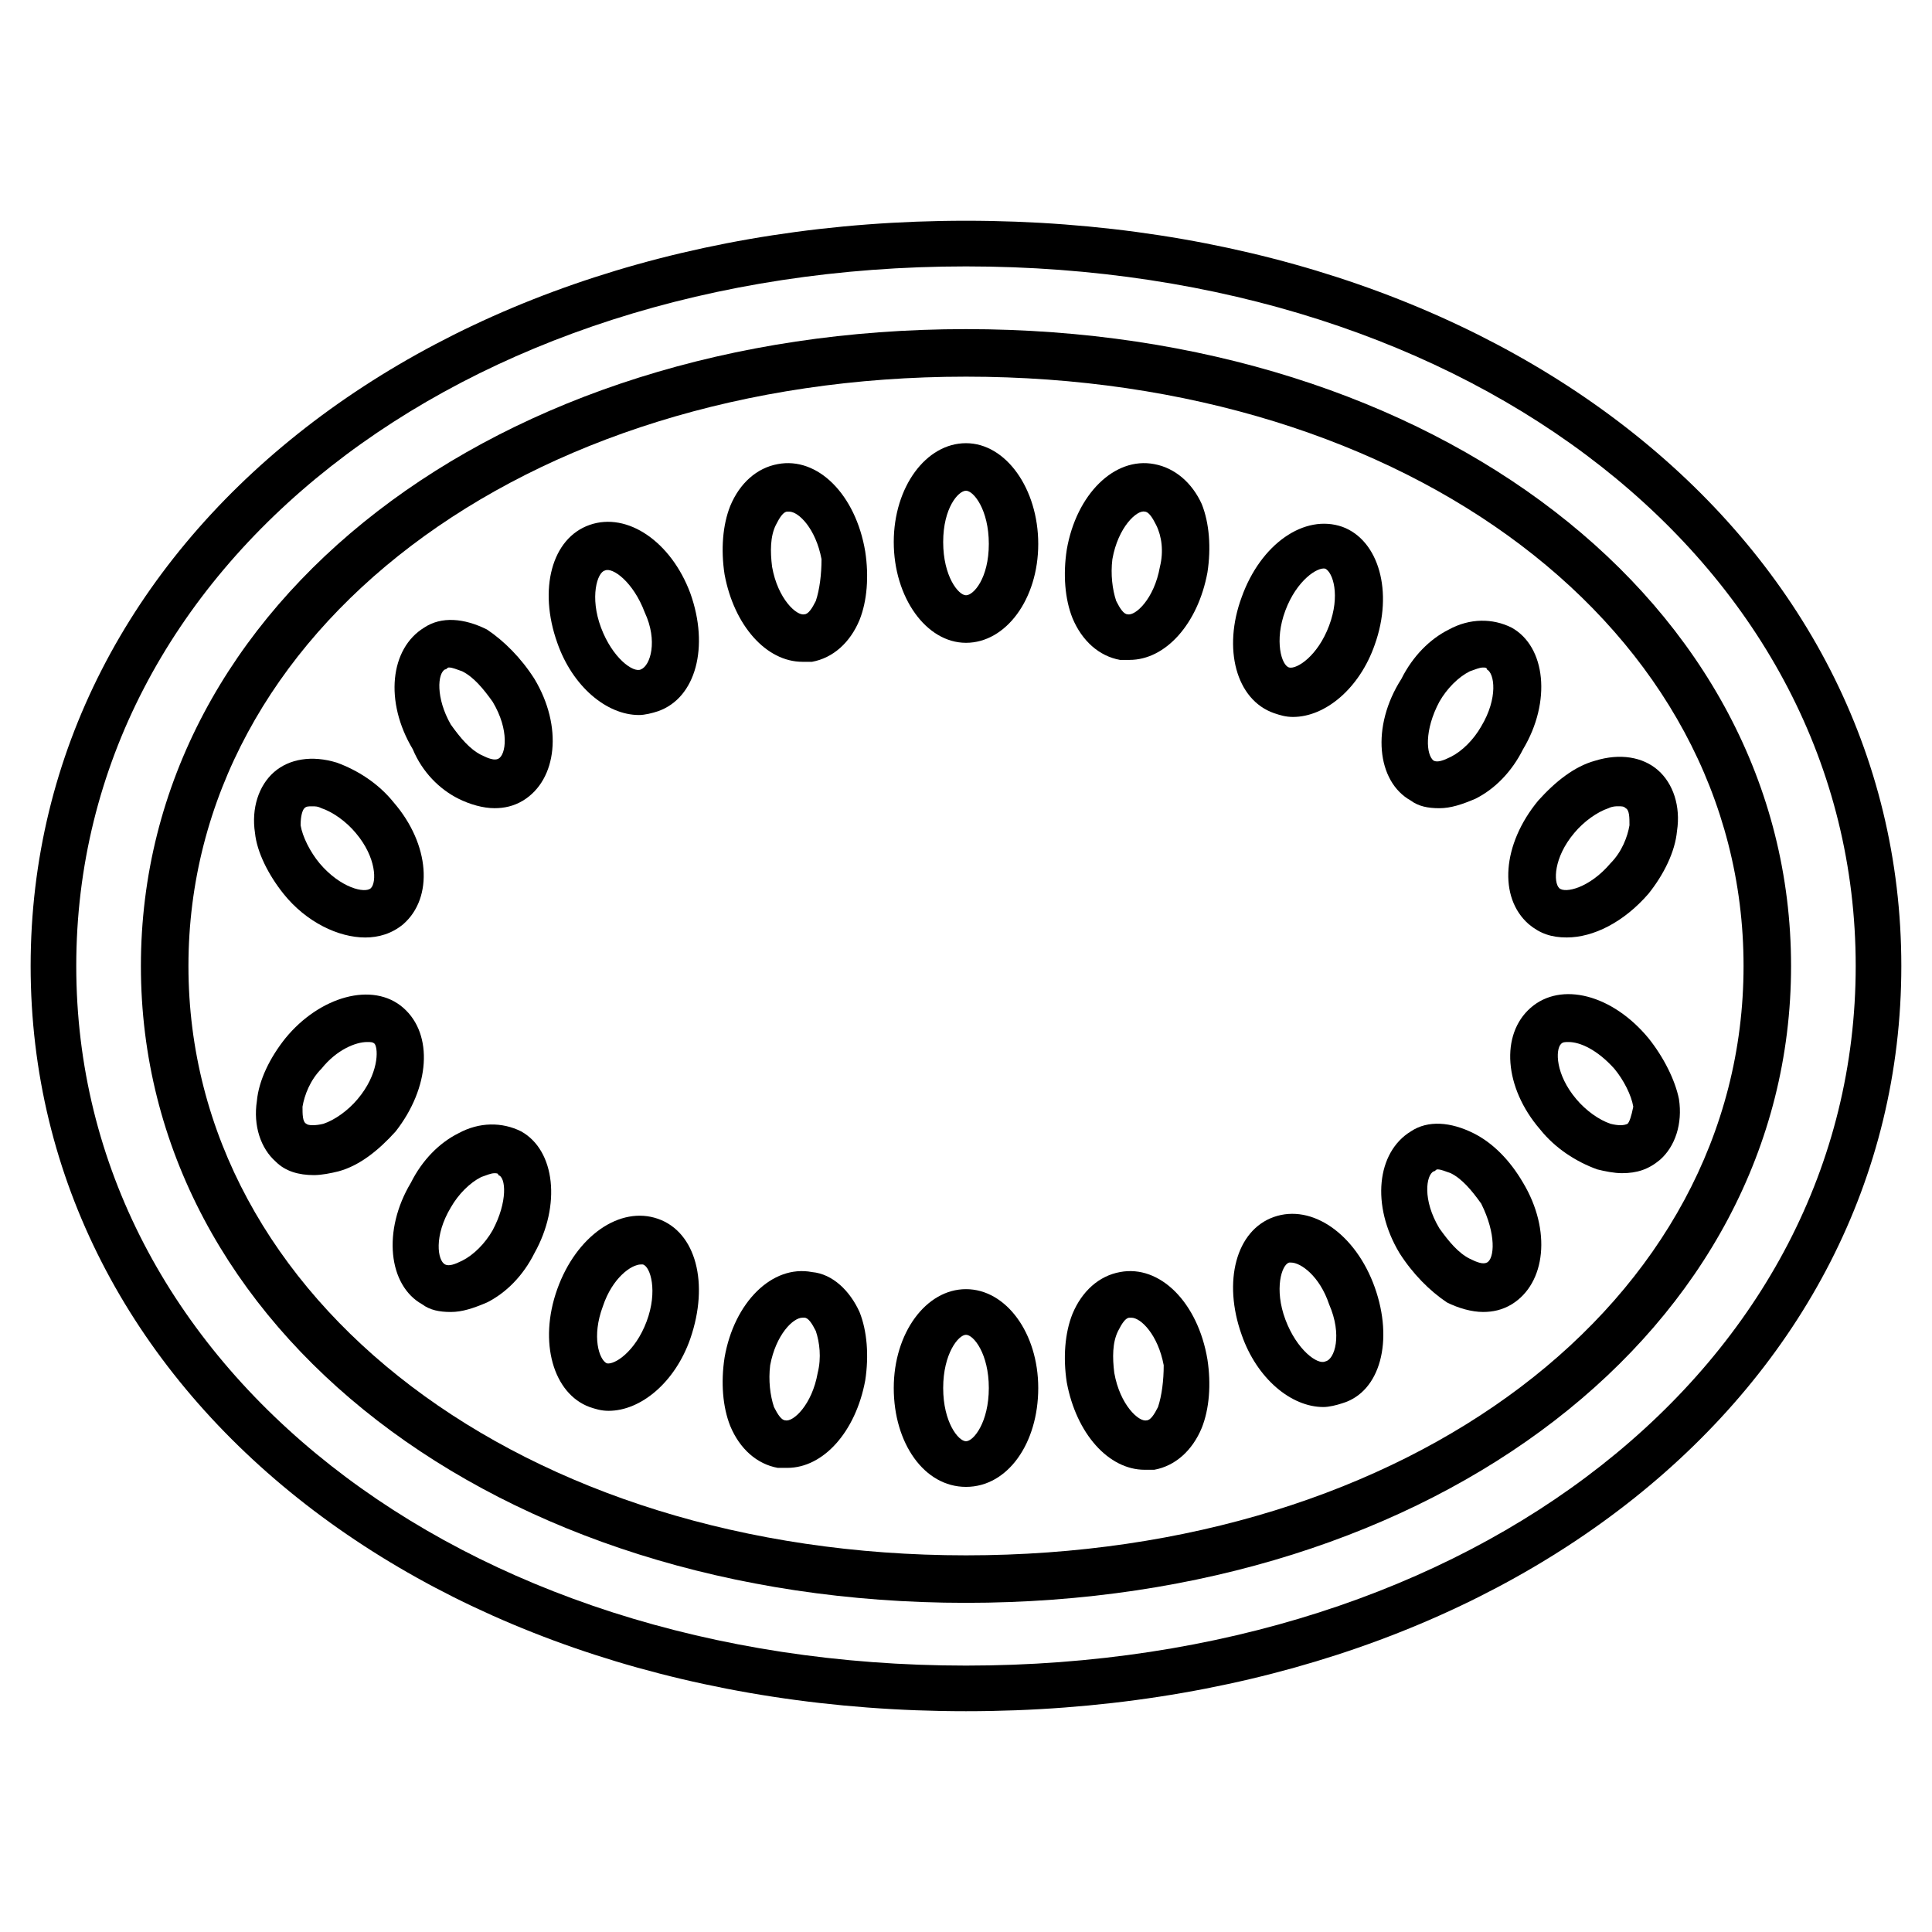
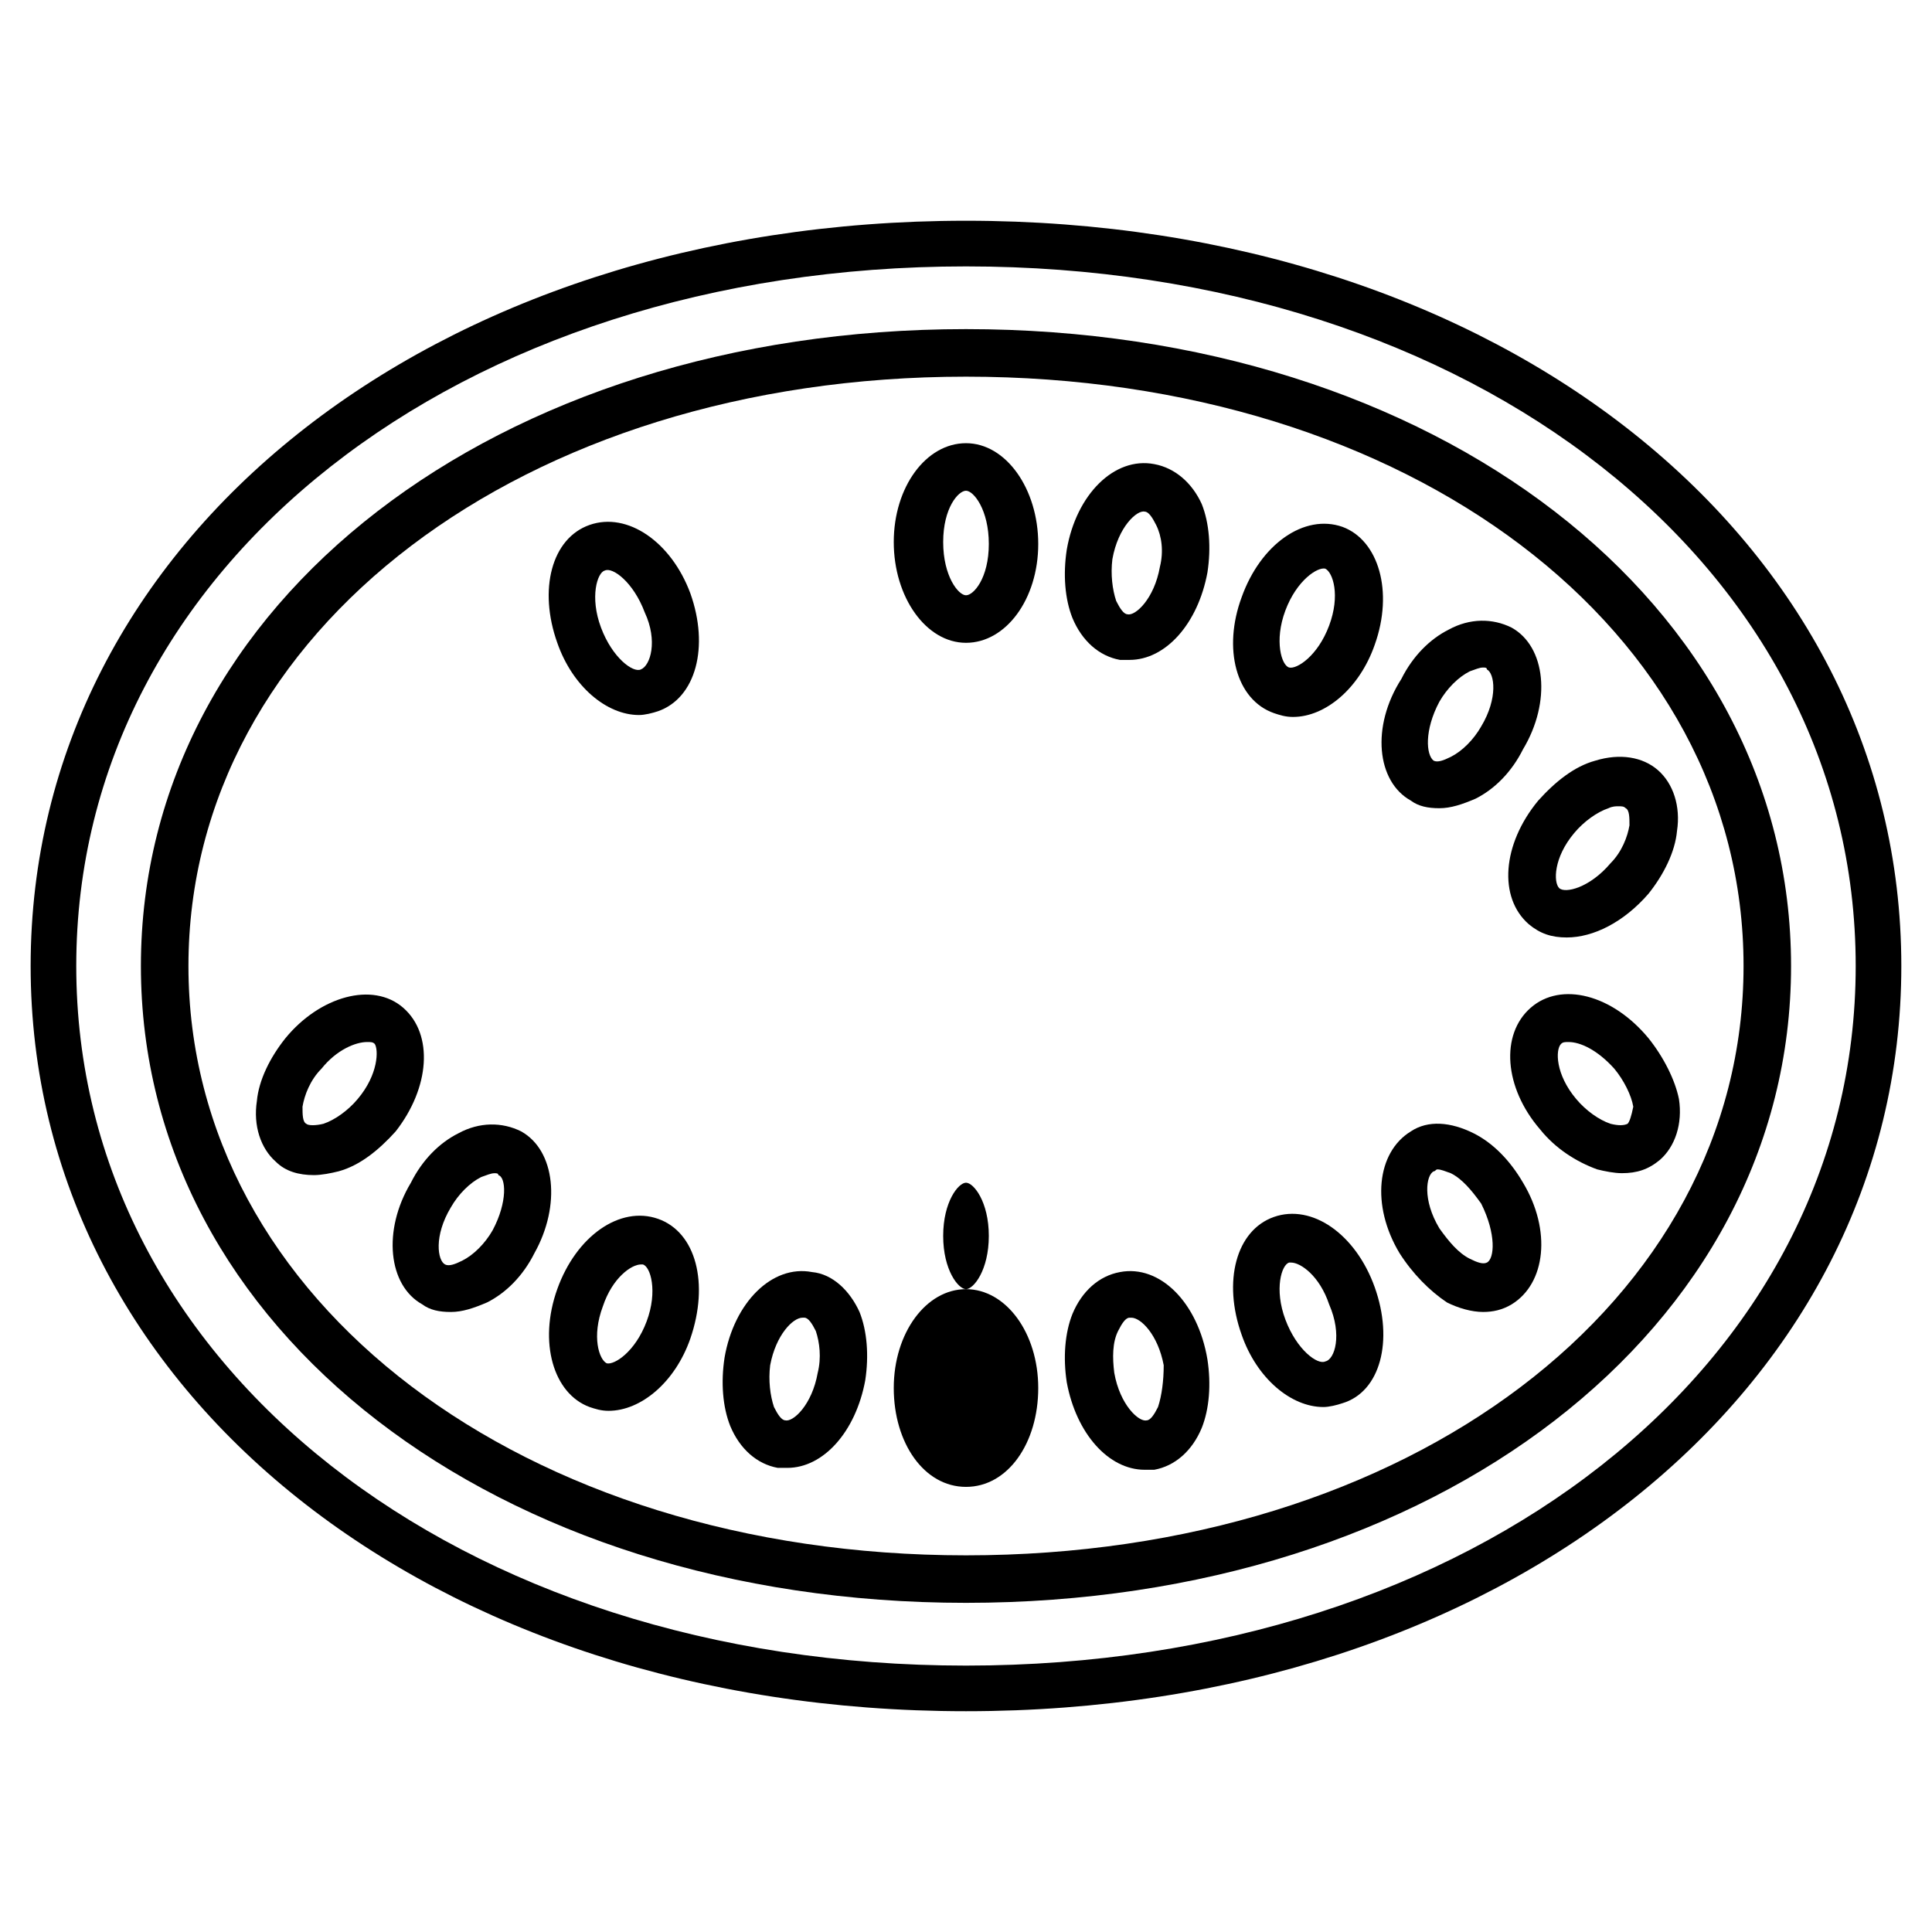
<svg xmlns="http://www.w3.org/2000/svg" fill="#000000" width="800px" height="800px" version="1.1" viewBox="144 144 512 512">
  <g>
-     <path d="m400 485.64c-10.578 0-19.145 11.586-19.145 26.199 0 14.609 8.062 26.199 19.145 26.199s19.145-11.586 19.145-26.199c0-14.609-8.566-26.199-19.145-26.199zm0 40.305c-2.016 0-6.047-5.039-6.047-14.105 0-9.07 4.031-14.105 6.047-14.105s6.047 5.039 6.047 14.105c-0.004 9.07-4.031 14.105-6.047 14.105z" />
+     <path d="m400 485.64c-10.578 0-19.145 11.586-19.145 26.199 0 14.609 8.062 26.199 19.145 26.199s19.145-11.586 19.145-26.199c0-14.609-8.566-26.199-19.145-26.199zc-2.016 0-6.047-5.039-6.047-14.105 0-9.07 4.031-14.105 6.047-14.105s6.047 5.039 6.047 14.105c-0.004 9.07-4.031 14.105-6.047 14.105z" />
    <path d="m359.19 481.11c-10.578-2.016-20.656 8.062-23.176 22.672-1.008 6.551-0.504 13.098 1.512 18.137 2.519 6.047 7.055 10.078 12.594 11.082h2.519c9.574 0 18.137-9.574 20.656-23.176 1.008-6.551 0.504-13.098-1.512-18.137-2.519-5.543-7.055-10.074-12.594-10.578zm1.512 26.699c-1.512 8.566-6.551 13.098-8.566 12.594-1.008 0-2.016-1.512-3.023-3.527-1.008-3.023-1.512-7.055-1.008-11.082 1.512-8.062 6.047-12.594 8.566-12.594h0.504c1.008 0 2.016 1.512 3.023 3.527 1.008 3.023 1.512 7.055 0.504 11.082z" />
    <path d="m440.81 481.11c-5.543 1.008-10.078 5.039-12.594 11.082-2.016 5.039-2.519 11.586-1.512 18.137 2.519 13.602 11.082 23.176 20.656 23.176h2.519c5.543-1.008 10.078-5.039 12.594-11.082 2.016-5.039 2.519-11.586 1.512-18.137-2.519-15.117-12.598-25.191-23.176-23.176zm10.074 35.77c-1.008 2.016-2.016 3.527-3.023 3.527-2.016 0.504-7.055-4.031-8.566-12.594-0.504-4.031-0.504-8.062 1.008-11.082 1.008-2.016 2.016-3.527 3.023-3.527h0.504c2.519 0 7.055 4.535 8.566 12.594 0 4.027-0.504 8.059-1.512 11.082z" />
    <path d="m318.38 467c-10.078-3.527-21.664 4.535-26.703 18.641-5.039 14.105-1.008 27.711 8.566 31.234 1.512 0.504 3.023 1.008 5.039 1.008 8.566 0 17.633-7.559 21.664-19.145 5.035-14.609 1.508-28.211-8.566-31.738zm-3.023 27.207c-3.023 8.062-8.566 11.586-10.578 11.082-2.016-1.008-4.031-7.055-1.008-15.113 2.519-7.559 7.559-11.082 10.078-11.082h0.504c2.012 0.504 4.027 7.051 1.004 15.113z" />
    <path d="m508.32 485.14c-5.039-14.105-16.625-22.168-26.703-18.641s-13.602 17.129-8.566 31.234c4.031 11.586 13.098 19.145 21.664 19.145 1.512 0 3.527-0.504 5.039-1.008 10.078-3.019 13.605-16.621 8.566-30.73zm-13.098 19.648c-2.016 1.008-7.559-3.023-10.578-11.082-3.023-8.062-1.008-14.609 1.008-15.113h0.504c2.519 0 7.559 3.527 10.078 11.082 3.523 8.062 1.508 14.609-1.012 15.113z" />
    <path d="m282.11 443.83c-5.039-2.519-11.082-2.519-16.625 0.504-5.039 2.519-9.574 7.055-12.594 13.098-7.559 12.594-6.047 27.207 3.023 32.242 2.016 1.512 4.535 2.016 7.559 2.016s6.047-1.008 9.574-2.519c5.039-2.519 9.574-7.055 12.594-13.098 7.051-12.594 5.539-27.203-3.531-32.242zm-7.555 26.199c-2.016 3.527-5.039 6.551-8.062 8.062-2.016 1.008-3.527 1.512-4.535 1.008-2.016-1.008-3.023-7.559 1.512-15.113 2.016-3.527 5.039-6.551 8.062-8.062 1.512-0.504 2.519-1.008 3.527-1.008 0.504 0 1.008 0 1.008 0.504 2.016 0.504 2.519 7.055-1.512 14.609z" />
    <path d="m534.52 444.33c-6.047-3.023-12.09-3.527-16.625-0.504-9.07 5.543-10.578 19.648-3.023 32.242 3.527 5.543 8.062 10.078 12.594 13.098 3.023 1.512 6.551 2.519 9.574 2.519 2.519 0 5.039-0.504 7.559-2.016 9.07-5.543 10.578-19.648 3.023-32.242-3.527-6.043-8.062-10.578-13.102-13.098zm3.527 34.262c-1.008 0.504-2.519 0-4.535-1.008-3.023-1.512-5.543-4.535-8.062-8.062-4.535-7.559-3.527-14.105-1.512-15.113 0.504 0 0.504-0.504 1.008-0.504 1.008 0 2.016 0.504 3.527 1.008 3.023 1.512 5.543 4.535 8.062 8.062 4.031 8.059 3.527 14.609 1.512 15.617z" />
    <path d="m250.87 411.08c-8.062-7.055-22.168-3.023-31.234 8.062-4.031 5.039-7.055 11.082-7.559 16.625-1.008 6.551 1.008 12.594 5.039 16.121 2.519 2.519 6.047 3.527 10.078 3.527 2.016 0 4.535-0.504 6.551-1.008 5.543-1.512 10.578-5.543 15.113-10.578 9.066-11.59 10.074-25.695 2.012-32.75zm-12.09 24.184c-2.519 3.023-6.047 5.543-9.07 6.551-2.016 0.504-4.031 0.504-4.535 0-1.008-0.504-1.008-2.519-1.008-4.535 0.504-3.023 2.016-7.055 5.039-10.078 4.031-5.039 9.07-7.055 12.09-7.055 1.008 0 1.512 0 2.016 0.504 1.008 1.516 1.008 8.062-4.531 14.613z" />
    <path d="m580.87 419.14c-9.574-11.586-23.176-15.113-31.234-8.062-8.062 7.055-7.055 21.16 2.519 32.242 4.031 5.039 9.574 8.566 15.113 10.578 2.016 0.504 4.535 1.008 6.551 1.008 4.031 0 7.055-1.008 10.078-3.527 4.031-3.527 6.047-9.574 5.039-16.121-1.016-5.035-4.035-11.082-8.066-16.117zm-5.543 22.672c-1.008 0.504-2.519 0.504-4.535 0-3.023-1.008-6.551-3.527-9.07-6.551-5.543-6.551-5.543-13.098-4.031-14.609 0.504-0.504 1.008-0.504 2.016-0.504 3.023 0 7.559 2.016 12.09 7.055 2.519 3.023 4.535 7.055 5.039 10.078-0.5 2.516-1.004 4.027-1.508 4.531z" />
    <path d="m400 202.5c-141.57 0-247.88 84.641-247.88 197.5 0 112.85 106.3 197.49 247.88 197.49s247.87-84.641 247.87-197.49c0-112.86-106.3-197.5-247.87-197.5zm0 382.9c-134.52 0-235.79-79.605-235.79-185.4 0-105.8 101.27-185.4 235.79-185.4 134.52 0 235.78 79.602 235.78 185.4 0 105.8-101.27 185.4-235.78 185.4z" />
    <path d="m400 231.22c-124.44 0-218.66 72.547-218.66 168.78 0 96.227 94.215 168.77 218.66 168.77s218.65-72.547 218.65-168.77c0-96.23-94.211-168.78-218.65-168.78zm0 324.96c-117.39 0-206.06-67.512-206.06-156.18 0-88.672 88.668-156.18 206.06-156.18 117.39 0 206.06 67.008 206.06 156.18-0.004 89.176-88.672 156.18-206.06 156.18z" />
    <path d="m400 261.45c-10.578 0-19.145 11.586-19.145 26.199 0 14.609 8.562 26.703 19.145 26.703 10.578 0 19.145-11.586 19.145-26.199 0-14.609-8.566-26.703-19.145-26.703zm0 40.305c-2.016 0-6.047-5.039-6.047-14.105 0-9.066 4.031-13.602 6.047-13.602s6.047 5.039 6.047 14.105c-0.004 9.07-4.031 13.602-6.047 13.602z" />
    <path d="m449.88 266.99c-10.578-2.016-20.656 8.062-23.176 22.672-1.008 6.551-0.504 13.098 1.512 18.137 2.519 6.047 7.055 10.078 12.594 11.082h2.519c9.574 0 18.137-9.574 20.656-23.176 1.008-6.551 0.504-13.098-1.512-18.137-2.516-5.539-7.051-9.57-12.594-10.578zm1.512 27.207c-1.512 8.566-6.551 13.098-8.566 12.594-1.008 0-2.016-1.512-3.023-3.527-1.008-3.023-1.512-7.055-1.008-11.082 1.512-8.566 6.551-13.098 8.566-12.594 1.008 0 2.016 1.512 3.023 3.527 1.512 3.019 2.016 7.051 1.008 11.082z" />
-     <path d="m350.12 266.99c-5.543 1.008-10.078 5.039-12.594 11.082-2.016 5.039-2.519 11.586-1.512 18.137 2.519 13.602 11.082 23.176 20.656 23.176h2.519c5.543-1.008 10.078-5.039 12.594-11.082 2.016-5.039 2.519-11.586 1.512-18.137-2.519-15.113-12.594-25.191-23.176-23.176zm10.078 36.273c-1.008 2.016-2.016 3.527-3.023 3.527-2.016 0.504-7.055-4.031-8.566-12.594-0.504-4.031-0.504-8.062 1.008-11.082 1.008-2.016 2.016-3.527 3.023-3.527h0.504c2.519 0 7.055 4.535 8.566 12.594 0 4.031-0.504 8.062-1.512 11.082z" />
    <path d="m481.62 332.99c1.512 0.504 3.023 1.008 5.039 1.008 8.566 0 17.633-7.559 21.664-19.145 5.039-14.105 1.008-27.711-8.566-31.234-10.078-3.527-21.664 4.535-26.703 18.641-5.039 13.602-1.512 27.203 8.566 30.73zm3.019-27.207c3.023-8.062 8.566-11.586 10.578-11.082 2.016 1.008 4.031 7.055 1.008 15.113-3.023 8.062-8.566 11.586-10.578 11.082-2.012-0.5-4.027-7.051-1.008-15.113z" />
    <path d="m300.25 283.11c-10.078 3.527-13.602 17.129-8.566 31.234 4.031 11.586 13.098 19.145 21.664 19.145 1.512 0 3.527-0.504 5.039-1.008 10.078-3.527 13.602-17.129 8.566-31.234-5.043-13.602-16.629-21.66-26.703-18.137zm13.602 38.289c-2.016 1.008-7.559-3.023-10.578-11.082-3.023-8.062-1.008-14.609 1.008-15.113 2.016-1.008 7.559 3.023 10.578 11.082 3.527 7.559 1.512 14.109-1.008 15.113z" />
    <path d="m517.89 356.17c2.016 1.512 4.535 2.016 7.559 2.016 3.023 0 6.047-1.008 9.574-2.519 5.039-2.519 9.574-7.055 12.594-13.098 7.559-12.594 6.047-27.207-3.023-32.242-5.039-2.519-11.082-2.519-16.625 0.504-5.039 2.519-9.574 7.055-12.594 13.098-8.066 12.594-6.555 27.203 2.516 32.242zm7.555-26.199c2.016-3.527 5.039-6.551 8.062-8.062 1.512-0.504 2.519-1.008 3.527-1.008 0.504 0 1.008 0 1.008 0.504 2.016 1.008 3.023 7.559-1.512 15.113-2.016 3.527-5.039 6.551-8.062 8.062-2.016 1.008-3.527 1.512-4.535 1.008-2.012-1.512-2.516-8.059 1.512-15.617z" />
-     <path d="m265.48 355.66c3.023 1.512 6.551 2.519 9.574 2.519 2.519 0 5.039-0.504 7.559-2.016 9.07-5.543 10.578-19.648 3.023-32.242-3.527-5.543-8.062-10.078-12.594-13.098-6.047-3.023-12.09-3.527-16.625-0.504-9.07 5.543-10.578 19.648-3.023 32.242 2.516 6.043 7.047 10.578 12.086 13.098zm-3.527-34.262c0.504 0 0.504-0.504 1.008-0.504 1.008 0 2.016 0.504 3.527 1.008 3.023 1.512 5.543 4.535 8.062 8.062 4.535 7.559 3.527 14.105 1.512 15.113-1.008 0.504-2.519 0-4.535-1.008-3.023-1.512-5.543-4.535-8.062-8.062-4.027-7.051-3.523-13.602-1.512-14.609z" />
    <path d="m549.12 388.91c3.023 2.519 6.047 3.527 10.078 3.527 7.055 0 15.113-4.031 21.664-11.586 4.031-5.039 7.055-11.082 7.559-16.625 1.008-6.551-1.008-12.594-5.039-16.121s-10.078-4.535-16.625-2.519c-5.543 1.512-10.578 5.543-15.113 10.578-9.574 11.586-10.582 25.695-2.523 32.746zm12.094-24.184c2.519-3.023 6.047-5.543 9.07-6.551 1.008-0.504 2.016-0.504 2.519-0.504 1.008 0 1.512 0 2.016 0.504 1.008 0.504 1.008 2.519 1.008 4.535-0.504 3.023-2.016 7.055-5.039 10.078-5.543 6.551-12.09 8.062-13.602 6.551-1.516-1.512-1.516-8.062 4.027-14.613z" />
-     <path d="m219.13 380.86c6.047 7.559 14.609 11.586 21.664 11.586 3.527 0 7.055-1.008 10.078-3.527 8.062-7.055 7.055-21.16-2.519-32.242-4.031-5.039-9.574-8.566-15.113-10.578-6.551-2.016-12.594-1.008-16.625 2.519-4.031 3.527-6.047 9.574-5.039 16.121 0.5 5.035 3.523 11.082 7.555 16.121zm5.539-22.672c0.504-0.504 1.008-0.504 2.016-0.504s1.512 0 2.519 0.504c3.023 1.008 6.551 3.527 9.07 6.551 5.543 6.551 5.543 13.098 4.031 14.609-1.512 1.512-8.062 0-13.602-6.551-2.519-3.023-4.535-7.055-5.039-10.078-0.004-2.516 0.5-4.027 1.004-4.531z" />
  </g>
</svg>